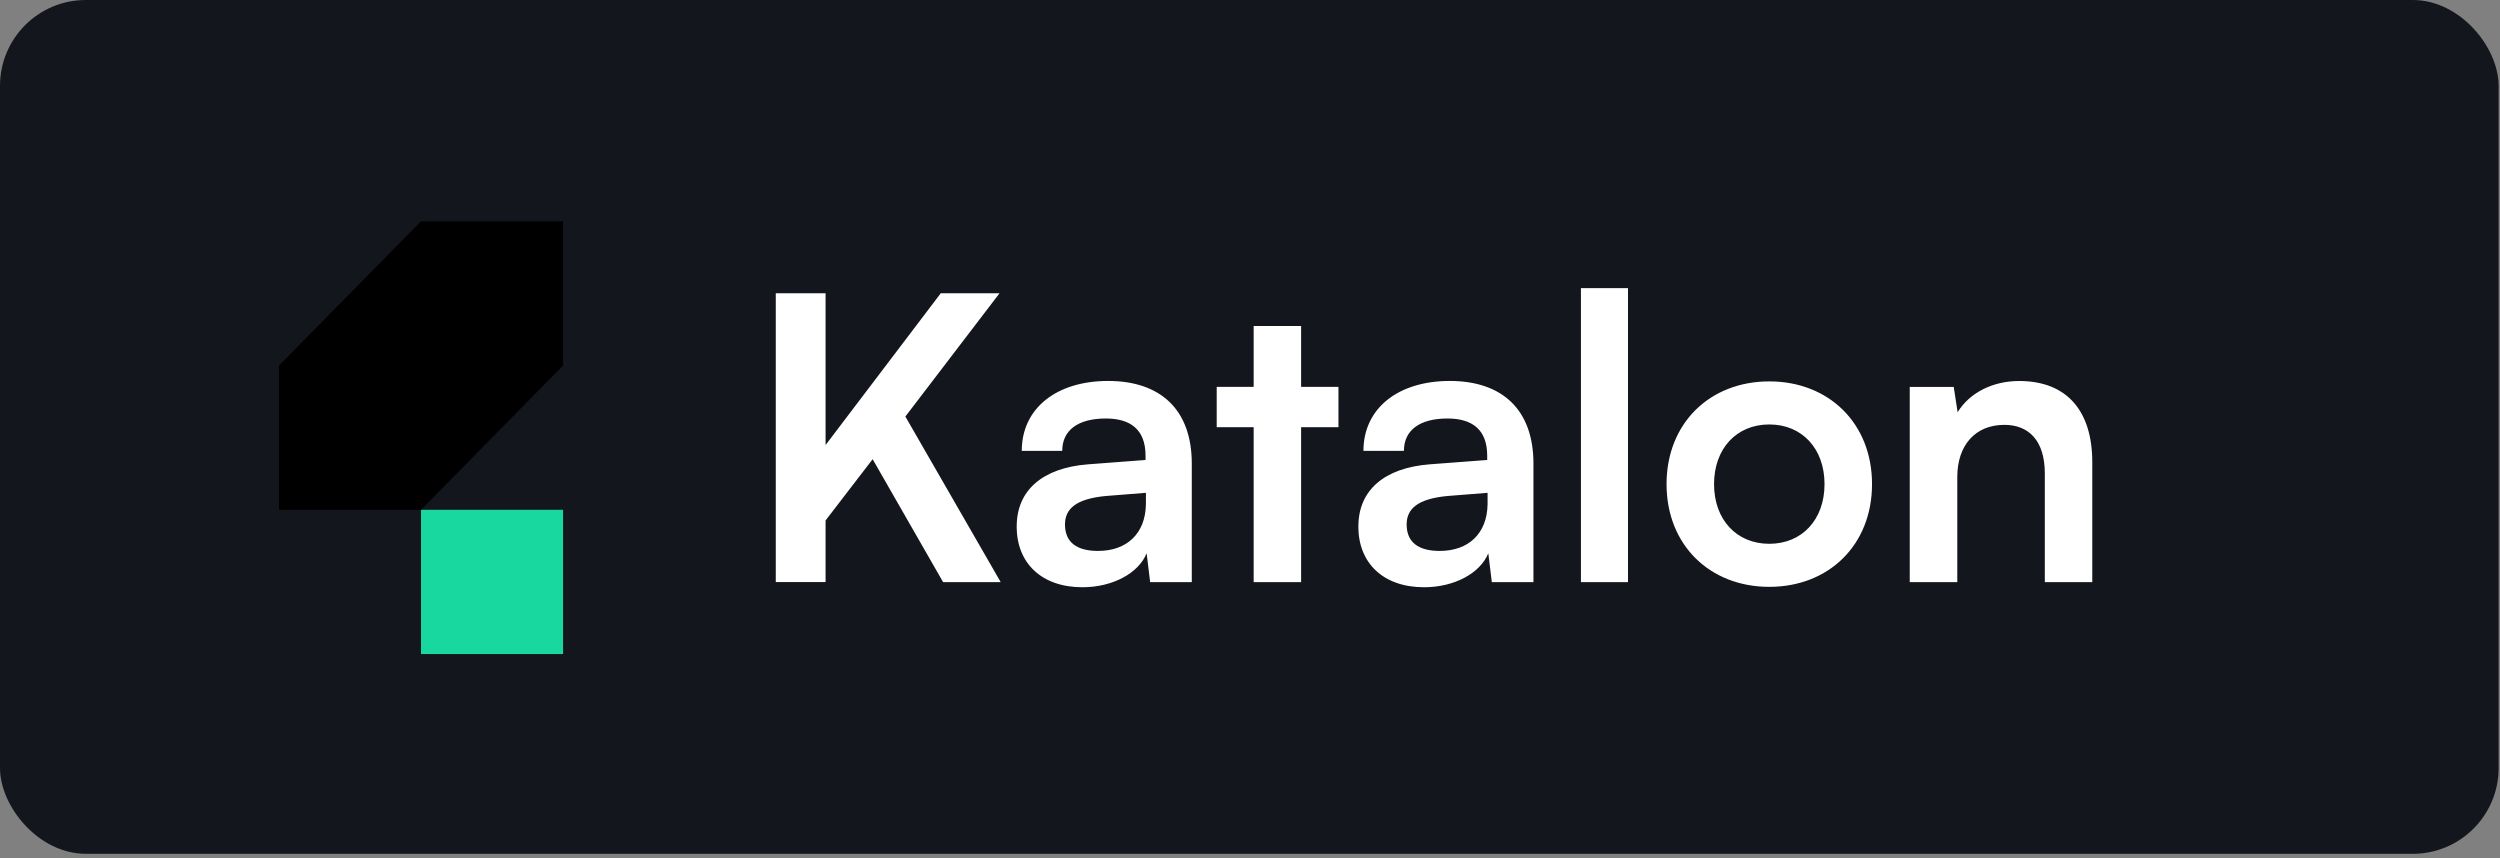
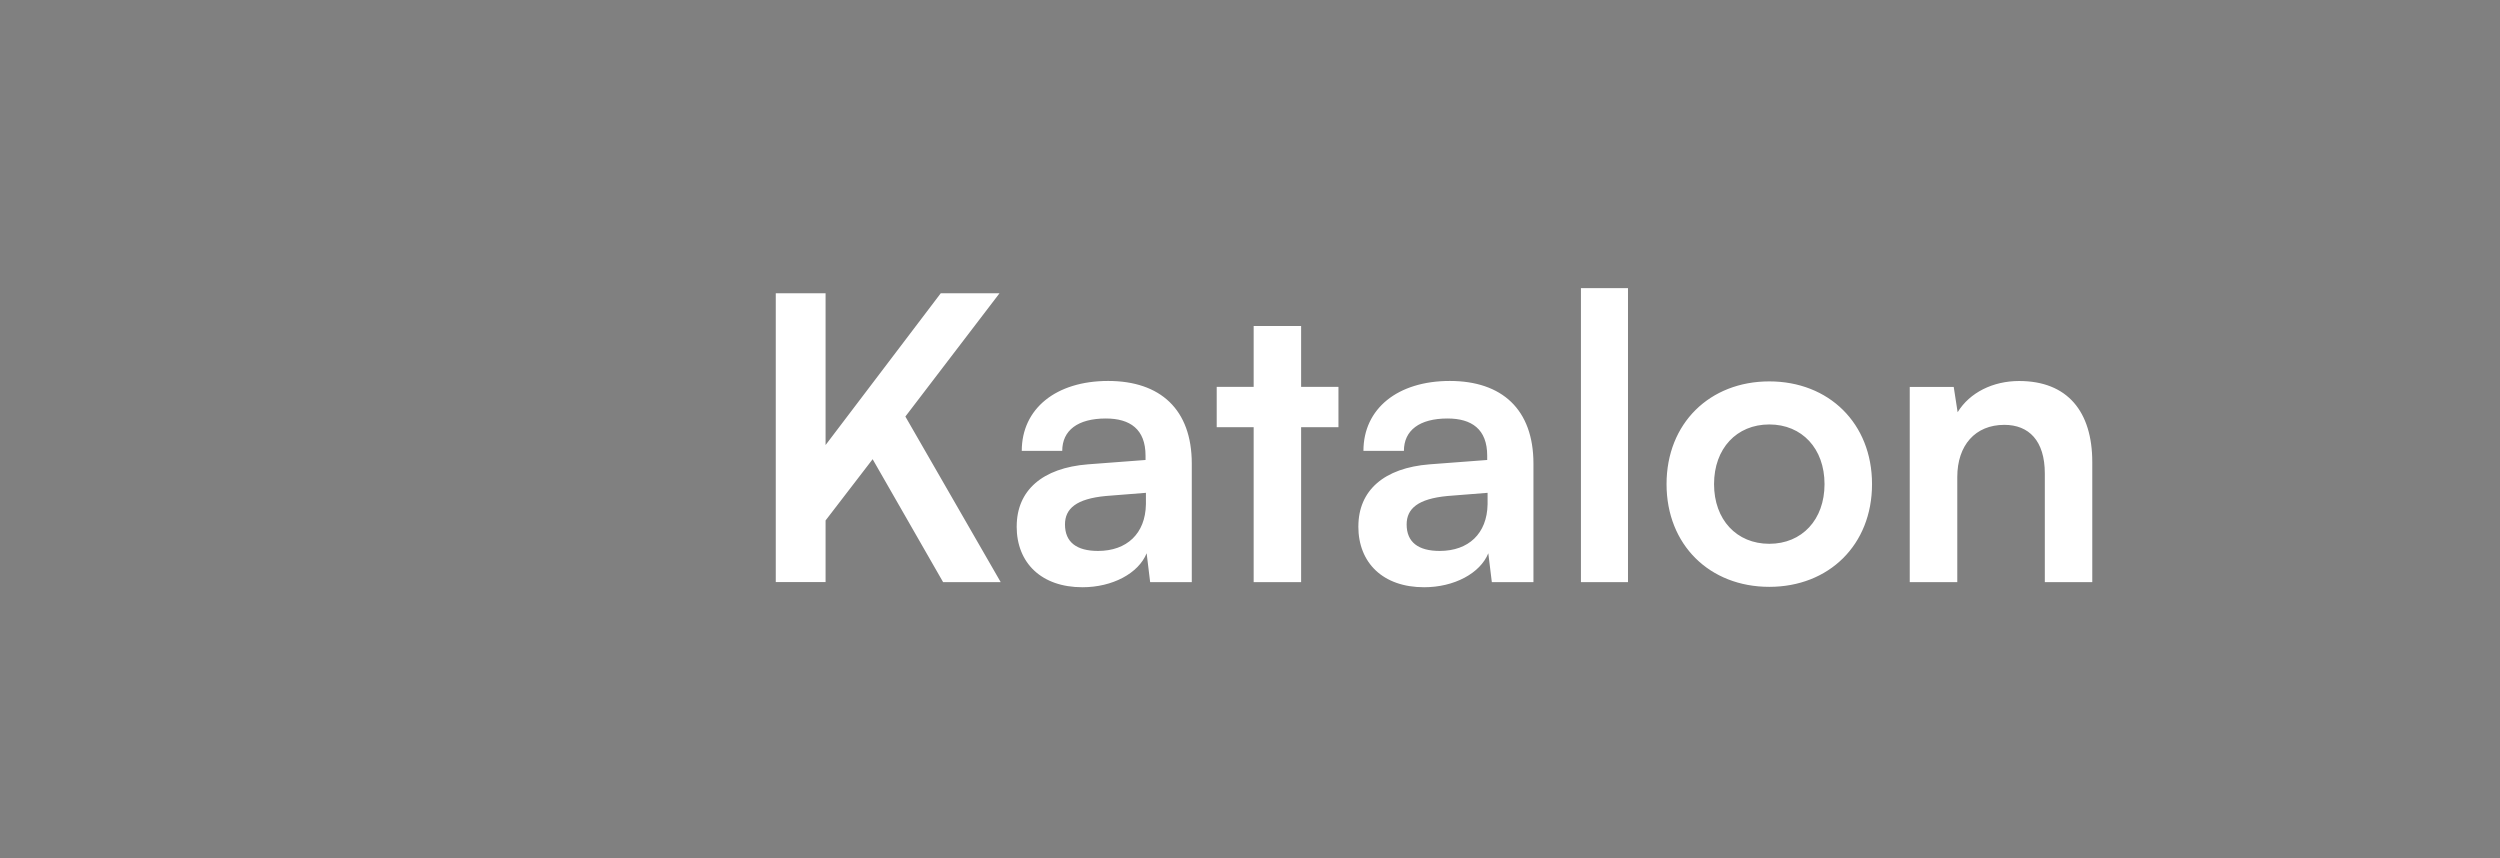
<svg xmlns="http://www.w3.org/2000/svg" width="233" height="80" viewBox="0 0 233 80" fill="none">
  <rect x="0" y="0" width="233" height="80" fill="#808080" stroke="none" />
-   <rect width="232.872" height="79.575" rx="8" fill="#14161D" />
  <path d="M76.948 41.472L87.68 27.33H93.157L84.38 38.821L93.264 54.252H87.896L81.33 42.797L76.944 48.505V54.248H72.302V27.33H76.944V41.472H76.948ZM94.757 49.06C94.757 45.708 97.153 43.608 101.395 43.276L106.764 42.87V42.465C106.764 39.996 105.315 39.004 103.064 39.004C100.453 39.004 99 40.11 99 42.023H95.228C95.228 38.083 98.422 35.505 103.279 35.505C108.136 35.505 111.074 38.156 111.074 43.203V54.252H107.194L106.867 51.565C106.104 53.442 103.674 54.731 100.884 54.731C97.076 54.731 94.753 52.485 94.753 49.06H94.757ZM106.8 46.888V45.931L103.064 46.227C100.305 46.487 99.256 47.407 99.256 48.878C99.256 50.536 100.346 51.347 102.337 51.347C105.017 51.347 106.751 49.735 106.799 47.008L106.8 46.888ZM116.841 54.252V39.814H113.397V36.056H116.841V30.386H121.264V36.056H124.744V39.814H121.264V54.252H116.841ZM126.601 49.06C126.601 45.708 128.996 43.608 133.239 43.276L138.607 42.87V42.465C138.607 39.996 137.158 39.004 134.907 39.004C132.297 39.004 130.844 40.11 130.844 42.023H127.072C127.072 38.083 130.265 35.505 135.122 35.505C139.979 35.505 142.917 38.156 142.917 43.203V54.252H139.038L138.71 51.565C137.948 53.442 135.517 54.731 132.727 54.731C128.92 54.731 126.597 52.485 126.597 49.06H126.601ZM138.643 46.888V45.931L134.907 46.227C132.149 46.487 131.099 47.407 131.099 48.878C131.099 50.536 132.189 51.347 134.18 51.347C136.861 51.347 138.594 49.735 138.642 47.008L138.643 46.888ZM147.343 54.252V26.852H151.729V54.252H147.343ZM164.898 35.546C170.445 35.546 174.473 39.45 174.473 45.12C174.473 50.791 170.445 54.694 164.898 54.694C159.35 54.694 155.322 50.791 155.322 45.12C155.322 39.45 159.35 35.546 164.898 35.546ZM164.898 50.682C167.943 50.682 170.046 48.436 170.046 45.12C170.046 41.804 167.943 39.559 164.898 39.559C161.852 39.559 159.749 41.804 159.749 45.12C159.749 48.436 161.852 50.682 164.898 50.682ZM177.988 54.252V36.061H182.087L182.451 38.42C183.576 36.58 185.751 35.51 188.182 35.51C192.681 35.51 195 38.348 195 43.062V54.257H190.577V44.127C190.577 41.071 189.088 39.596 186.805 39.596C184.088 39.596 182.419 41.509 182.419 44.456V54.252H177.988Z" fill="white" />
-   <path d="M52.478 47.512H39.239V60.957H52.478V47.512Z" fill="#19D89F" />
-   <path d="M39.239 20.625L26 34.07V47.516H39.239L52.474 34.07V20.625H39.239Z" fill="black" />
</svg>